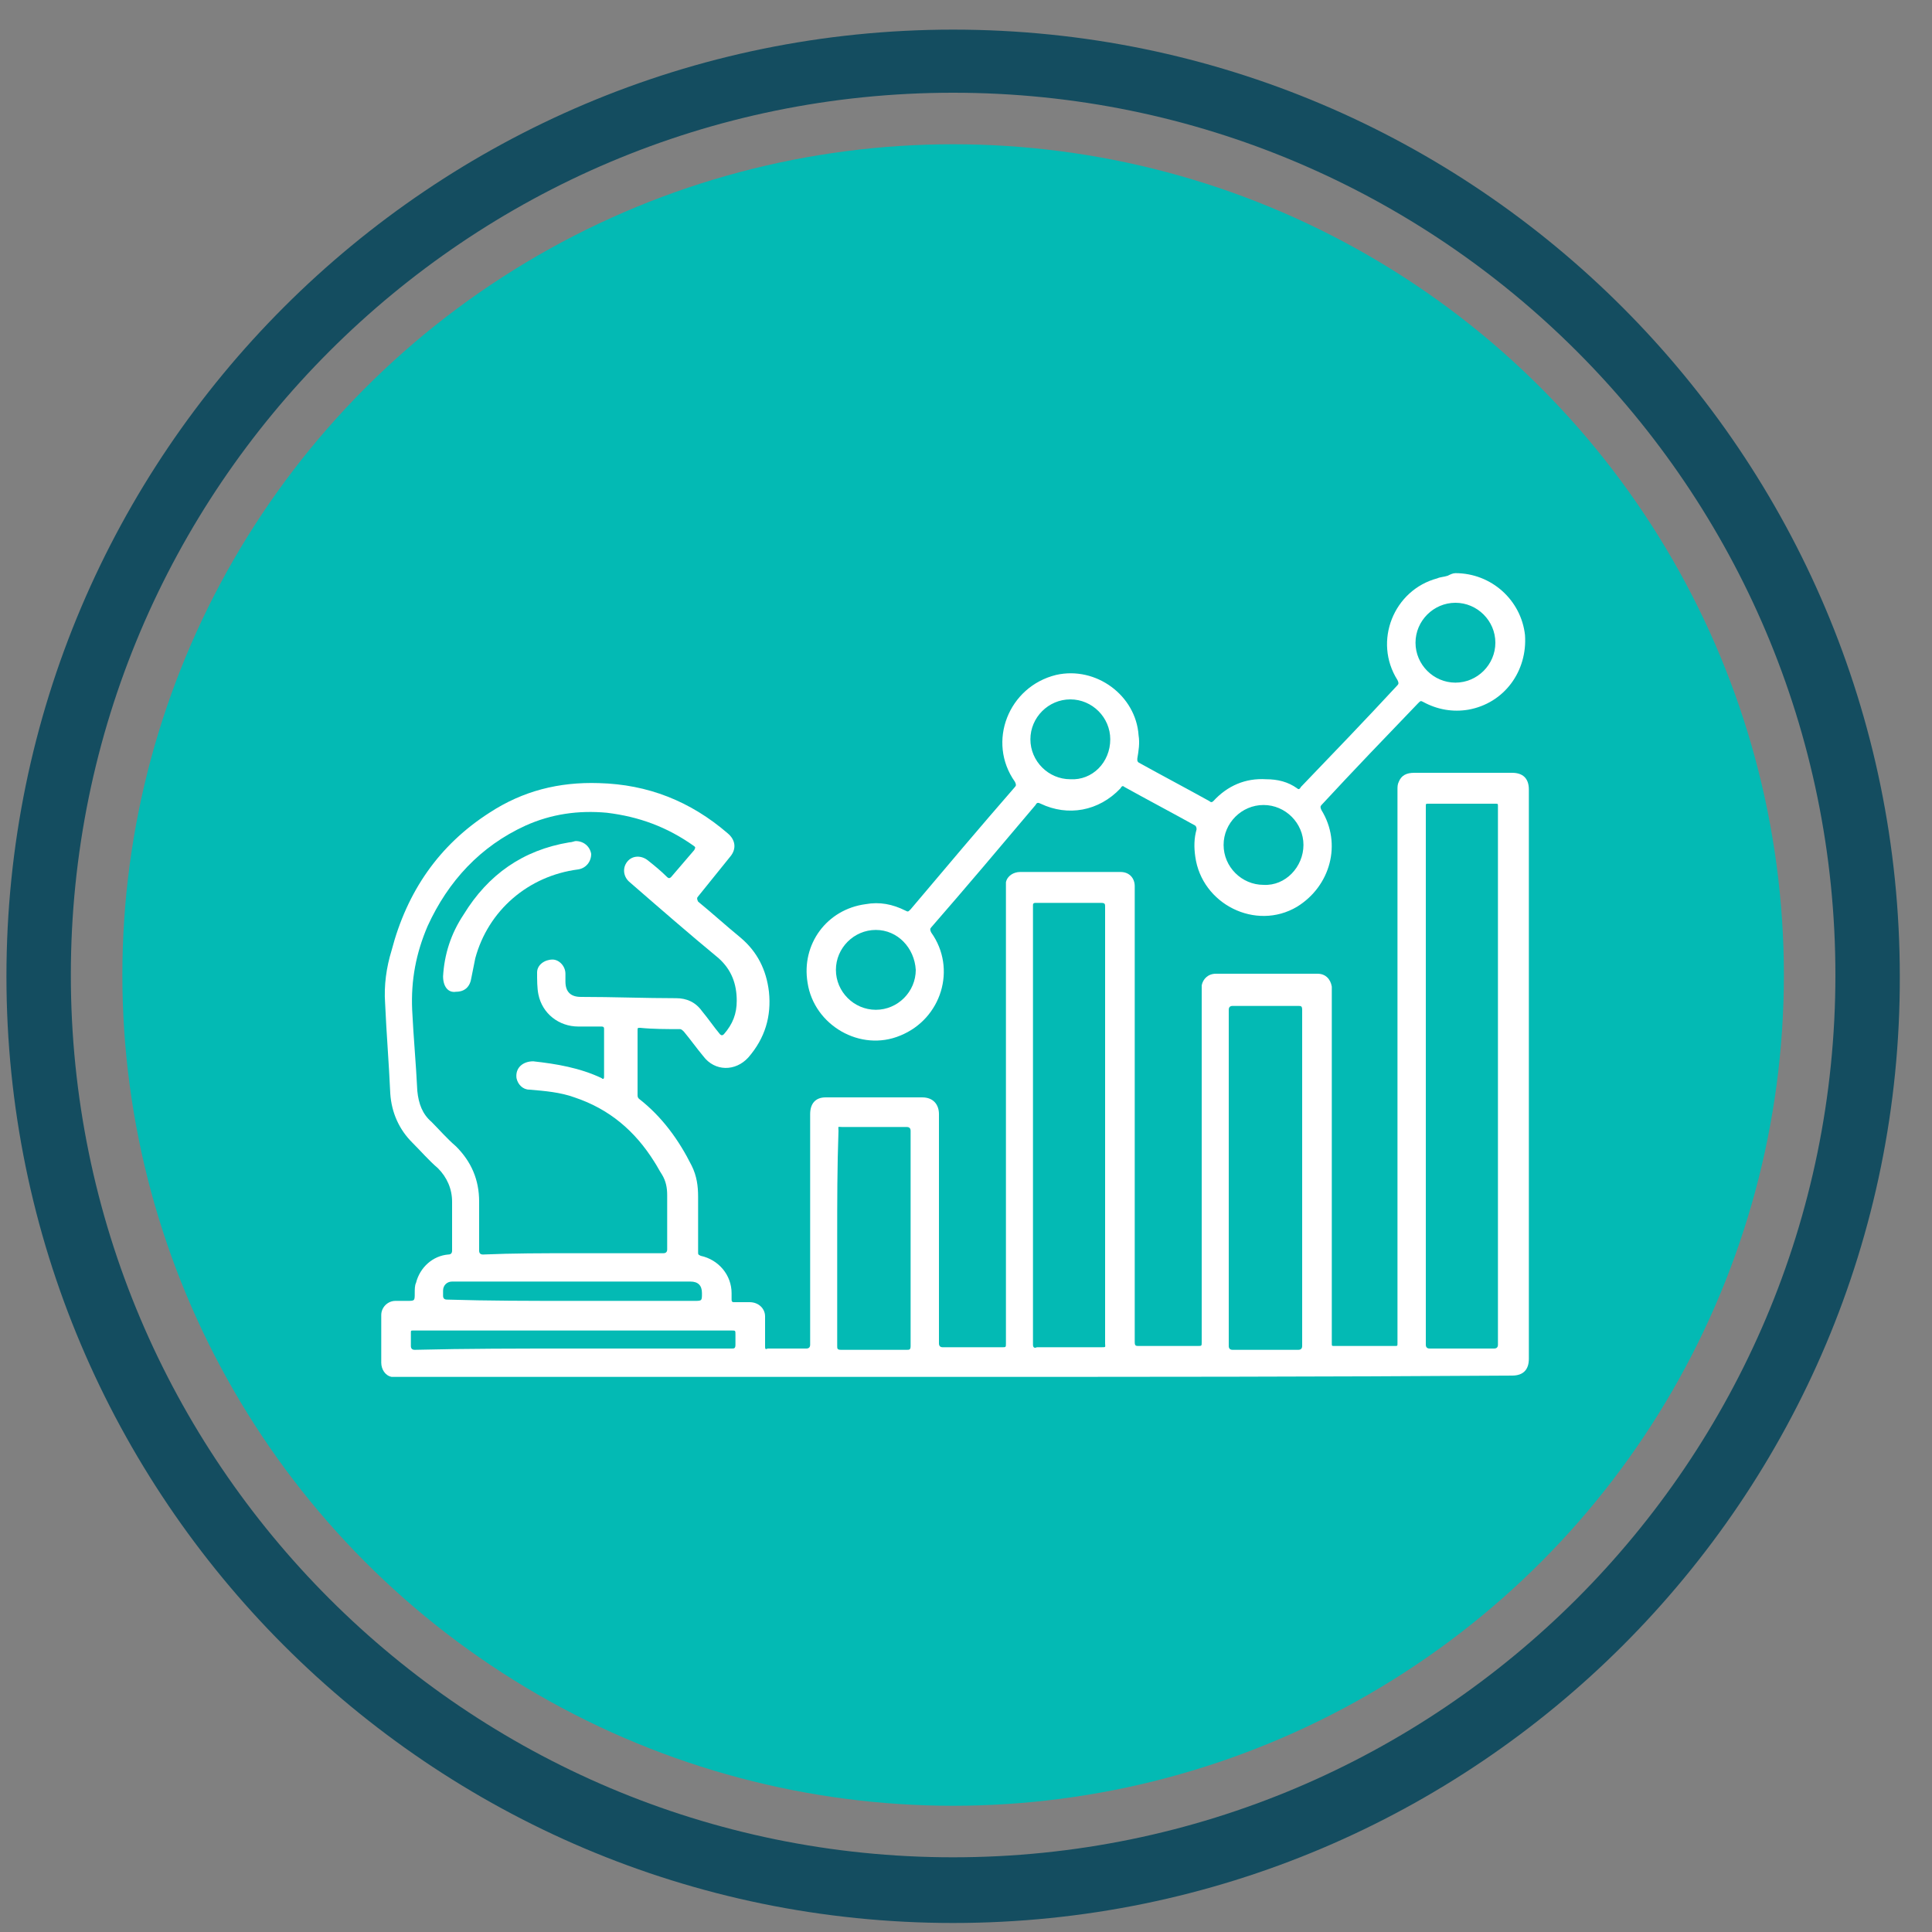
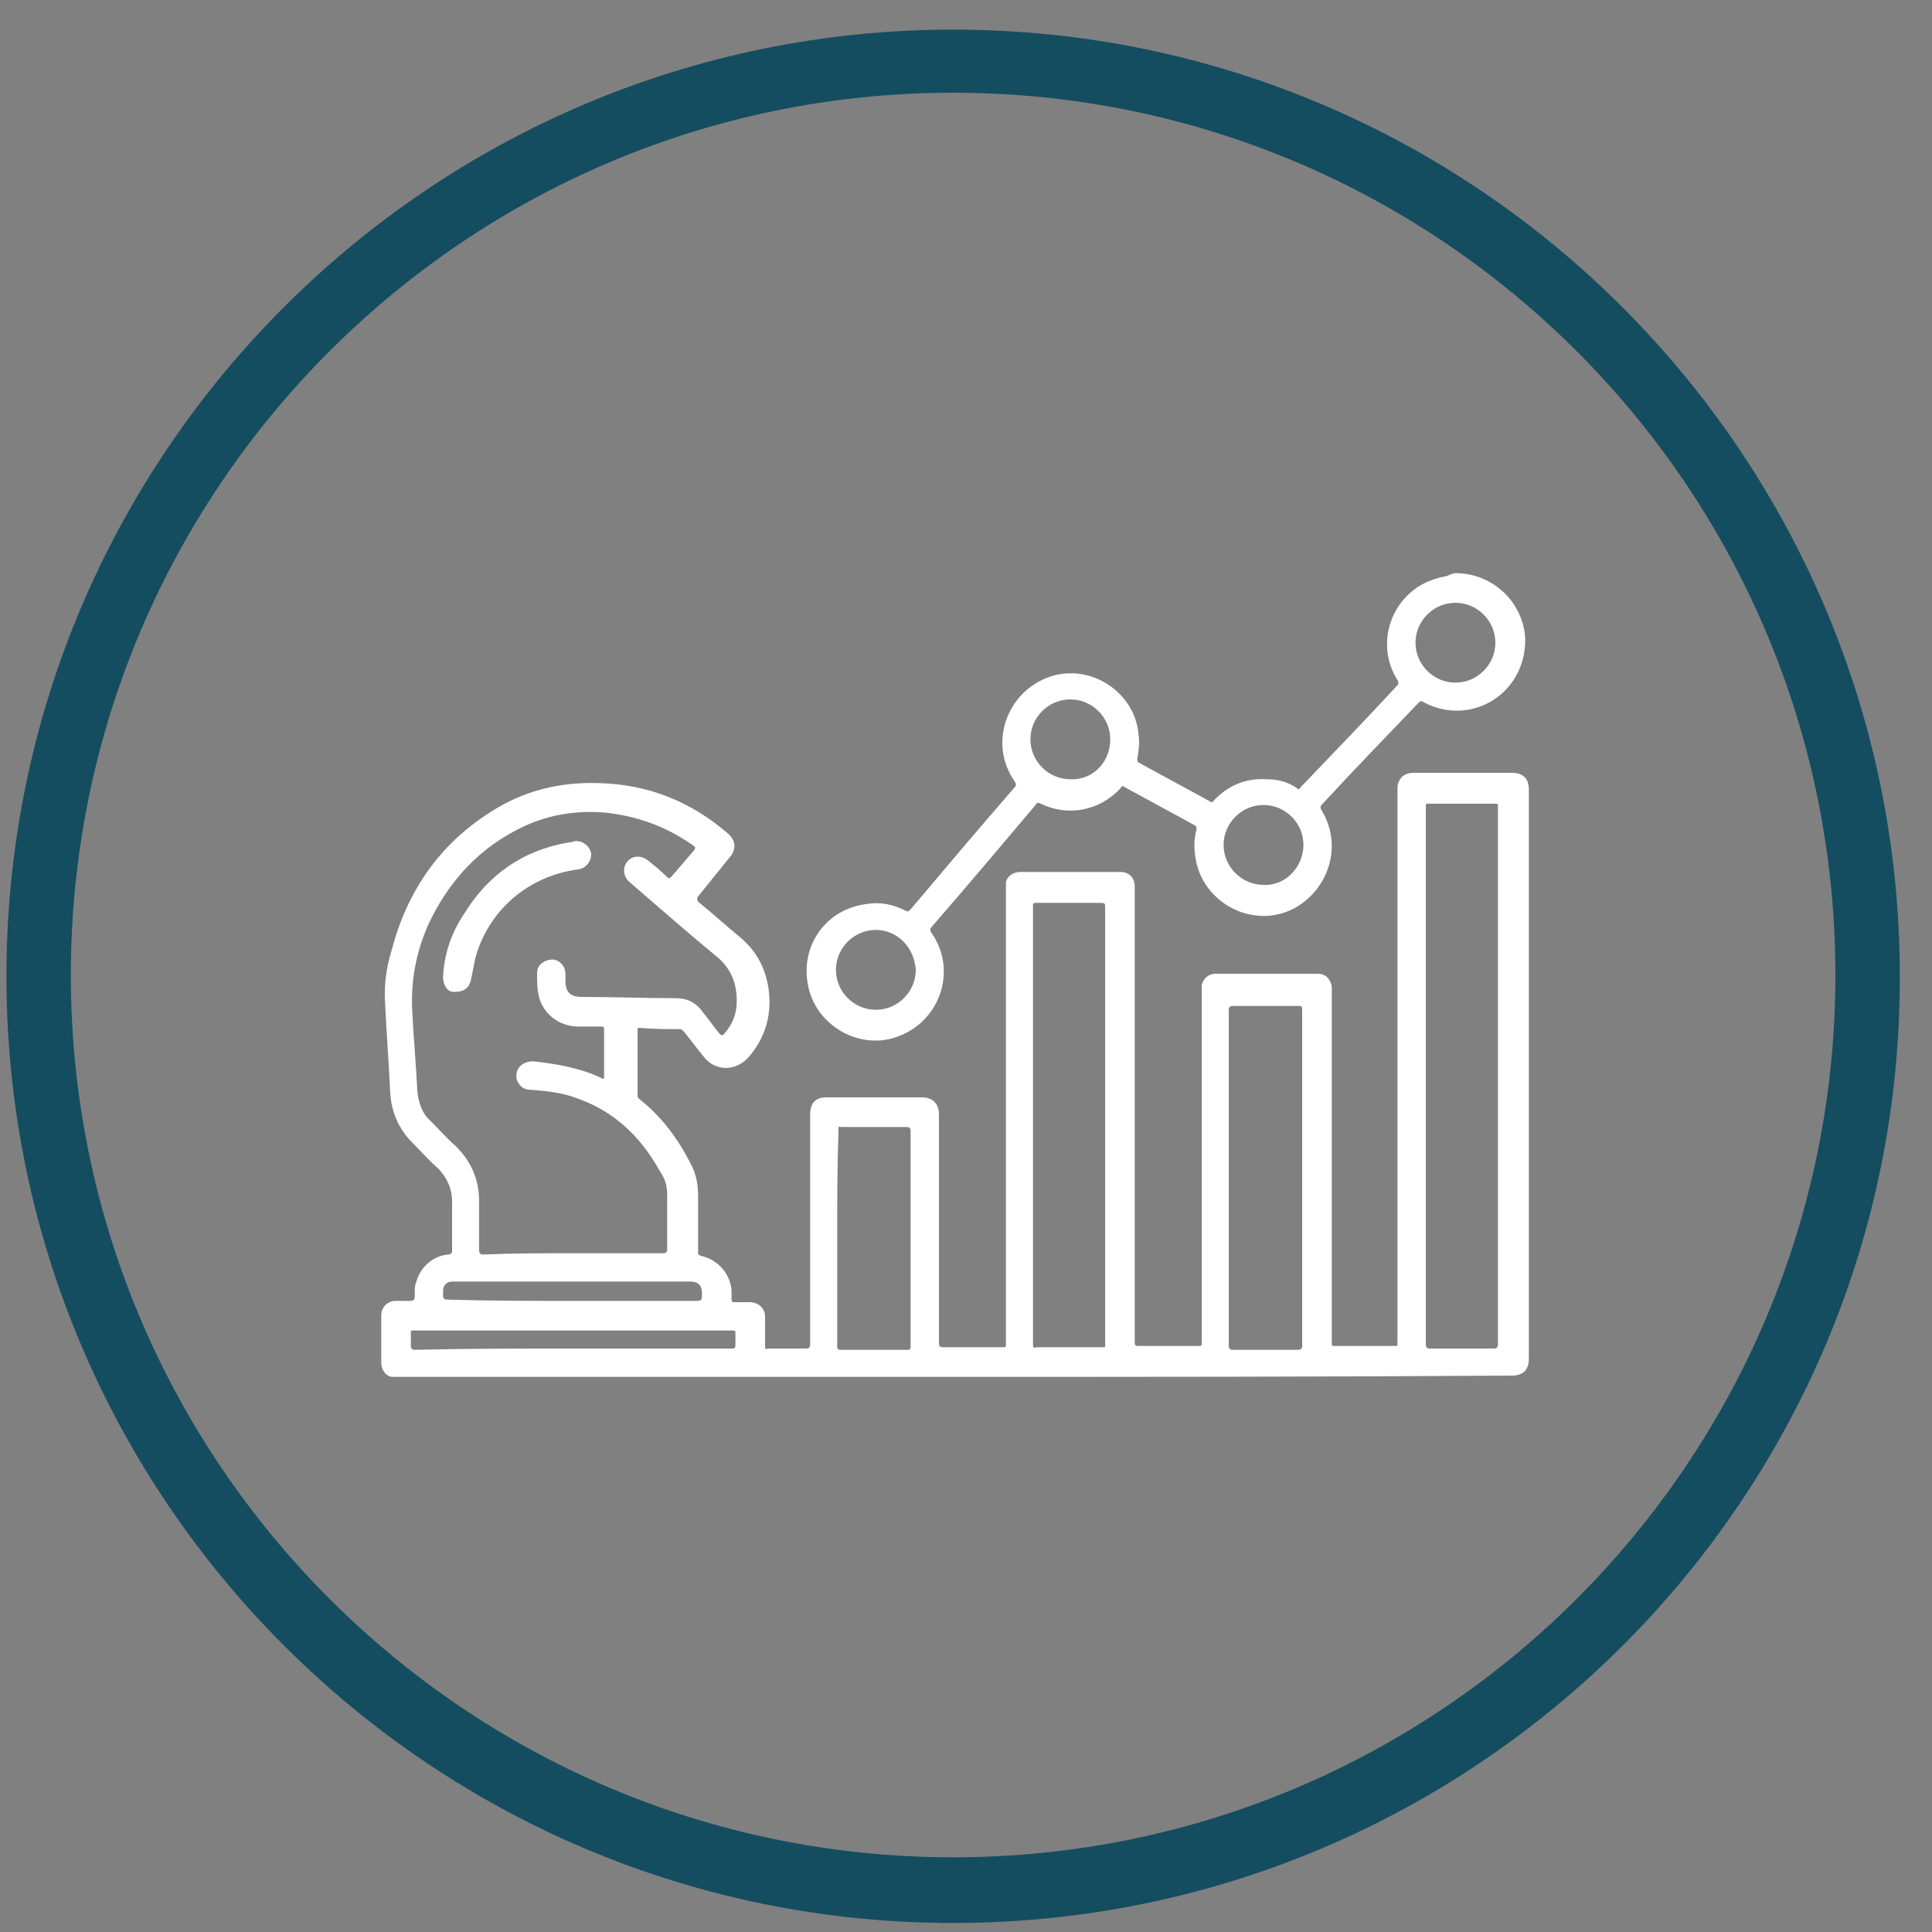
<svg xmlns="http://www.w3.org/2000/svg" id="Layer_1" x="0px" y="0px" viewBox="0 0 150 150" style="enable-background:new 0 0 150 150;" xml:space="preserve">
  <rect x="0" y="0" width="150" height="150" fill="#808080" stroke="none" />
  <style type="text/css">	.st0{fill:#144D60;}	.st1{fill:#03BAB4;}	.st2{fill:#FFFFFF;}</style>
  <g>
    <g>
      <path class="st0" d="M74,149.3c-40.6,0-73.5-33-73.5-73.5c0-40.6,33-73.5,73.5-73.5c40.6,0,73.5,33,73.5,73.5   C147.6,116.3,114.6,149.3,74,149.3z M74,7.2C36.2,7.2,5.5,37.9,5.5,75.7s30.7,68.5,68.5,68.5c37.8,0,68.5-30.7,68.5-68.5   S111.8,7.2,74,7.2z" />
    </g>
    <g>
-       <circle class="st1" cx="74" cy="75.7" r="64.5" />
-     </g>
+       </g>
  </g>
  <g>
    <path class="st2" d="M74,106.9c-14.4,0-28.8,0-43.1,0c-0.2,0-0.4,0-0.5,0c-0.5-0.1-0.8-0.6-0.8-1.1c0-1.2,0-2.4,0-3.7  c0-0.6,0.5-1.1,1.1-1.1c0.3,0,0.6,0,0.9,0c0.6,0,0.6,0,0.6-0.6c0-0.3,0-0.6,0.1-0.8c0.3-1.2,1.3-2.1,2.5-2.2c0.2,0,0.3-0.1,0.3-0.3  c0-1.3,0-2.5,0-3.8c0-1-0.4-1.9-1.1-2.6c-0.7-0.6-1.3-1.3-2-2c-1-1-1.6-2.3-1.7-3.8c-0.1-2.3-0.3-4.7-0.4-7  c-0.1-1.4,0.1-2.8,0.5-4.1c1.2-4.6,3.7-8.2,7.6-10.7c2.6-1.7,5.4-2.4,8.5-2.3c3.8,0.1,7.1,1.4,10,3.9c0.6,0.5,0.7,1.2,0.2,1.8  c-0.8,1-1.7,2.1-2.5,3.1c-0.1,0.1-0.1,0.2,0,0.4c1.1,0.9,2.2,1.9,3.3,2.8c1.3,1.1,2,2.5,2.2,4.2c0.2,1.9-0.3,3.6-1.6,5.1  c-1,1.1-2.6,1.1-3.5-0.1c-0.5-0.6-1-1.3-1.5-1.9c-0.1-0.1-0.2-0.2-0.3-0.2c-1,0-2.1,0-3.1-0.1c-0.2,0-0.2,0-0.2,0.2  c0,1.7,0,3.4,0,5c0,0.1,0,0.2,0.1,0.3c1.8,1.4,3.1,3.2,4.1,5.2c0.4,0.8,0.5,1.6,0.5,2.4c0,1.4,0,2.8,0,4.3c0,0.2,0,0.2,0.2,0.3  c1.4,0.3,2.4,1.5,2.4,2.9c0,0.2,0,0.3,0,0.5c0,0.2,0.1,0.2,0.2,0.2c0.4,0,0.8,0,1.2,0c0.7,0,1.2,0.5,1.2,1.1c0,0.8,0,1.5,0,2.3  c0,0.2,0,0.3,0.2,0.2c1,0,2,0,3,0c0.2,0,0.3-0.1,0.3-0.3c0-4.5,0-9,0-13.5c0-1.5,0-2.9,0-4.4c0-0.8,0.4-1.3,1.2-1.3  c2.5,0,5,0,7.5,0c0.9,0,1.3,0.6,1.3,1.3c0,5.9,0,11.9,0,17.8c0,0.2,0.1,0.3,0.3,0.3c1.5,0,3,0,4.6,0c0.3,0,0.3,0,0.3-0.3  c0-11.7,0-23.4,0-35.2c0-0.2,0-0.4,0-0.6c0.1-0.5,0.6-0.8,1.1-0.8c2.6,0,5.2,0,7.8,0c0.7,0,1.1,0.5,1.1,1.1c0,0.2,0,0.4,0,0.5  c0,11.6,0,23.2,0,34.9c0,0.3,0.1,0.3,0.3,0.3c1.5,0,3,0,4.6,0c0.3,0,0.3,0,0.3-0.3c0-9.1,0-18.1,0-27.2c0-0.2,0-0.3,0-0.5  c0.1-0.5,0.5-0.9,1.1-0.9c2.6,0,5.2,0,7.9,0c0.6,0,1,0.4,1.1,1c0,0.1,0,0.3,0,0.4c0,9,0,18,0,27c0,0.1,0,0.2,0,0.3  c0,0.2,0,0.2,0.2,0.2c0.4,0,0.8,0,1.2,0c1.2,0,2.4,0,3.5,0c0.2,0,0.2,0,0.2-0.2c0,0,0-0.1,0-0.1c0-14.3,0-28.6,0-42.9  c0-0.2,0-0.4,0.1-0.6c0.2-0.5,0.6-0.7,1.2-0.7c2.5,0,5.1,0,7.6,0c0.8,0,1.3,0.4,1.3,1.3c0,14.7,0,29.5,0,44.2  c0,0.8-0.4,1.3-1.3,1.3C102.8,106.9,88.4,106.9,74,106.9z M44.5,97.3c2.3,0,4.7,0,7,0c0.2,0,0.3-0.1,0.3-0.3c0-1.4,0-2.8,0-4.2  c0-0.6-0.1-1.1-0.4-1.6c-0.2-0.3-0.4-0.7-0.6-1c-1.5-2.4-3.5-4.1-6.2-5c-1.1-0.4-2.3-0.5-3.5-0.6c-0.5,0-0.9-0.4-1-0.9  c-0.1-0.8,0.5-1.3,1.3-1.3c1.8,0.2,3.6,0.5,5.3,1.3c0.1,0.1,0.2,0.1,0.2-0.1c0-1.2,0-2.5,0-3.7c0-0.1,0-0.2-0.2-0.2  c-0.6,0-1.2,0-1.8,0c-1.5,0-2.8-1-3.1-2.5c-0.1-0.5-0.1-1.1-0.1-1.7c0-0.6,0.6-1,1.2-1c0.5,0,1,0.5,1,1.1c0,0.2,0,0.4,0,0.6  c0,0.8,0.4,1.2,1.2,1.2c2.5,0,5,0.1,7.4,0.1c0.8,0,1.5,0.3,2,1c0.5,0.6,0.9,1.2,1.4,1.8c0.1,0.1,0.2,0.1,0.3,0c0.7-0.8,1-1.6,1-2.6  c0-1.3-0.4-2.4-1.4-3.3c-2.3-1.9-4.6-3.9-6.9-5.9c-0.5-0.4-0.6-1.1-0.2-1.6c0.4-0.5,1.1-0.5,1.6-0.1c0.5,0.4,1,0.8,1.5,1.3  c0.1,0.1,0.2,0.1,0.3,0c0.6-0.7,1.2-1.4,1.8-2.1c0.1-0.2,0.1-0.2,0-0.3c-2.1-1.5-4.3-2.3-6.8-2.6c-2.2-0.2-4.3,0.1-6.3,1  c-3.5,1.6-6,4.3-7.6,7.8c-0.9,2.1-1.3,4.2-1.2,6.5c0.1,2.1,0.3,4.2,0.4,6.3c0.1,1,0.4,1.8,1.1,2.4c0.6,0.6,1.2,1.3,1.9,1.9  c1.2,1.2,1.8,2.6,1.8,4.3c0,1.3,0,2.5,0,3.8c0,0.2,0.1,0.3,0.3,0.3C39.8,97.3,42.2,97.3,44.5,97.3z M116.3,83.5  c0-6.9,0-13.8,0-20.7c0-0.1,0-0.2,0-0.2c0-0.2,0-0.2-0.2-0.2c-1.7,0-3.5,0-5.2,0c-0.2,0-0.2,0-0.2,0.2c0,0.4,0,0.8,0,1.1  c0,13.6,0,27.1,0,40.7c0,0.2,0.1,0.3,0.3,0.3c1.7,0,3.3,0,5,0c0.2,0,0.3-0.1,0.3-0.3C116.3,97.4,116.3,90.5,116.3,83.5z M85.8,87.4  c0-5.7,0-11.4,0-17c0-0.2,0-0.3-0.3-0.3c-1.7,0-3.4,0-5.1,0c-0.2,0-0.2,0.1-0.2,0.2c0,11.4,0,22.8,0,34.1c0,0.2,0.1,0.3,0.3,0.2  c1.7,0,3.4,0,5,0c0.4,0,0.3,0,0.3-0.3C85.8,98.7,85.8,93,85.8,87.4z M101.1,91.4c0-4.3,0-8.7,0-13c0-0.3-0.1-0.3-0.3-0.3  c-1.7,0-3.4,0-5.1,0c-0.2,0-0.3,0.1-0.3,0.3c0,8.7,0,17.4,0,26.1c0,0.2,0.1,0.3,0.3,0.3c1.7,0,3.4,0,5.1,0c0.2,0,0.3-0.1,0.3-0.3  C101.1,100.1,101.1,95.7,101.1,91.4z M65,96.1c0,2.8,0,5.6,0,8.4c0,0.2,0,0.3,0.3,0.3c1.7,0,3.4,0,5.1,0c0.2,0,0.3,0,0.3-0.3  c0-5.6,0-11.1,0-16.7c0-0.2-0.1-0.3-0.3-0.3c-1.7,0-3.4,0-5,0c-0.4,0-0.3-0.1-0.3,0.3C65,90.6,65,93.3,65,96.1z M44.4,104.7  c4.1,0,8.1,0,12.2,0c0.1,0,0.1,0,0.2,0c0.2,0,0.3,0,0.3-0.3c0-0.3,0-0.6,0-0.8c0-0.3,0-0.3-0.3-0.3c-8.1,0-16.3,0-24.4,0  c-0.1,0-0.2,0-0.3,0c-0.2,0-0.2,0-0.2,0.2c0,0.3,0,0.6,0,1c0,0.2,0.1,0.3,0.3,0.3C36.2,104.7,40.3,104.7,44.4,104.7z M44.4,101  c3.2,0,6.3,0,9.5,0c0.6,0,0.6,0,0.6-0.6c0-0.6-0.3-0.9-0.9-0.9c-6,0-12.1,0-18.1,0c-0.1,0-0.3,0-0.4,0c-0.4,0-0.7,0.3-0.7,0.7  c0,0.1,0,0.3,0,0.4c0,0.2,0.1,0.3,0.3,0.3C37.9,101,41.2,101,44.4,101z" />
    <path class="st2" d="M113,44.5c2.8,0,5.1,2.1,5.4,4.8c0.2,2.8-1.6,5.3-4.4,5.8c-1.2,0.2-2.4,0-3.5-0.6c-0.2-0.1-0.2-0.1-0.4,0.1  c-2.5,2.6-5,5.2-7.5,7.9c-0.1,0.1-0.1,0.2,0,0.4c1.6,2.6,0.7,5.9-1.9,7.5c-3.2,1.9-7.4-0.2-7.9-3.9c-0.1-0.7-0.1-1.4,0.1-2.1  c0-0.1,0-0.2-0.1-0.3c-1.8-1-3.7-2-5.5-3c-0.1-0.1-0.2-0.1-0.3,0.1c-1.7,1.8-4.1,2.2-6.2,1.2c-0.2-0.1-0.3-0.1-0.4,0.1  c-2.7,3.2-5.4,6.4-8.1,9.5c-0.1,0.1-0.1,0.2,0,0.4c2,2.8,0.8,6.7-2.4,8c-3.1,1.3-6.7-0.8-7.2-4.1c-0.5-3,1.5-5.7,4.5-6.1  c1.1-0.2,2.1,0,3.1,0.5c0.2,0.1,0.2,0.1,0.4-0.1c2.7-3.2,5.4-6.4,8.1-9.5c0.1-0.1,0.1-0.2,0-0.4c-2.2-3.1-0.5-7.4,3.2-8.3  c3.1-0.7,6.2,1.6,6.4,4.7c0.1,0.6,0,1.2-0.1,1.8c0,0.2,0,0.2,0.1,0.3c1.8,1,3.7,2,5.5,3c0.1,0.1,0.2,0.1,0.3,0  c1.1-1.2,2.5-1.8,4.1-1.7c0.9,0,1.7,0.2,2.4,0.7c0.1,0.1,0.2,0.1,0.3-0.1c2.5-2.6,5-5.2,7.5-7.9c0.1-0.1,0.1-0.2,0-0.4  c-1.9-3-0.3-7,3.1-7.9c0.2-0.1,0.5-0.1,0.8-0.2C112.6,44.6,112.8,44.5,113,44.5z M101.2,65.6c0-1.7-1.4-3.1-3.1-3.1  c-1.7,0-3.1,1.4-3.1,3.1c0,1.7,1.4,3.1,3.1,3.1C99.8,68.8,101.2,67.3,101.2,65.6z M68,72.2c-1.7,0-3.1,1.4-3.1,3.1  c0,1.7,1.4,3.1,3.1,3.1c1.7,0,3.1-1.4,3.1-3.1C71,73.6,69.7,72.2,68,72.2z M113,53c1.7,0,3.1-1.4,3.1-3.1c0-1.7-1.4-3.1-3.1-3.1  c-1.7,0-3.1,1.4-3.1,3.1C109.9,51.6,111.3,53,113,53z M86.2,57.4c0-1.7-1.4-3.1-3.1-3.1c-1.7,0-3.1,1.4-3.1,3.1  c0,1.7,1.4,3.1,3.1,3.1C84.8,60.6,86.2,59.2,86.2,57.4z" />
    <path class="st2" d="M34.4,75.8c0.1-1.7,0.6-3.3,1.6-4.8c1.9-3.1,4.6-5,8.2-5.6c0.2,0,0.4-0.1,0.5-0.1c0.6,0,1.1,0.4,1.2,1  c0,0.6-0.4,1.1-1,1.2c-3.9,0.5-7,3.2-8,6.9c-0.1,0.5-0.2,1-0.3,1.5c-0.1,0.7-0.5,1.1-1.2,1.1C34.8,77.1,34.4,76.6,34.4,75.8z" />
  </g>
</svg>